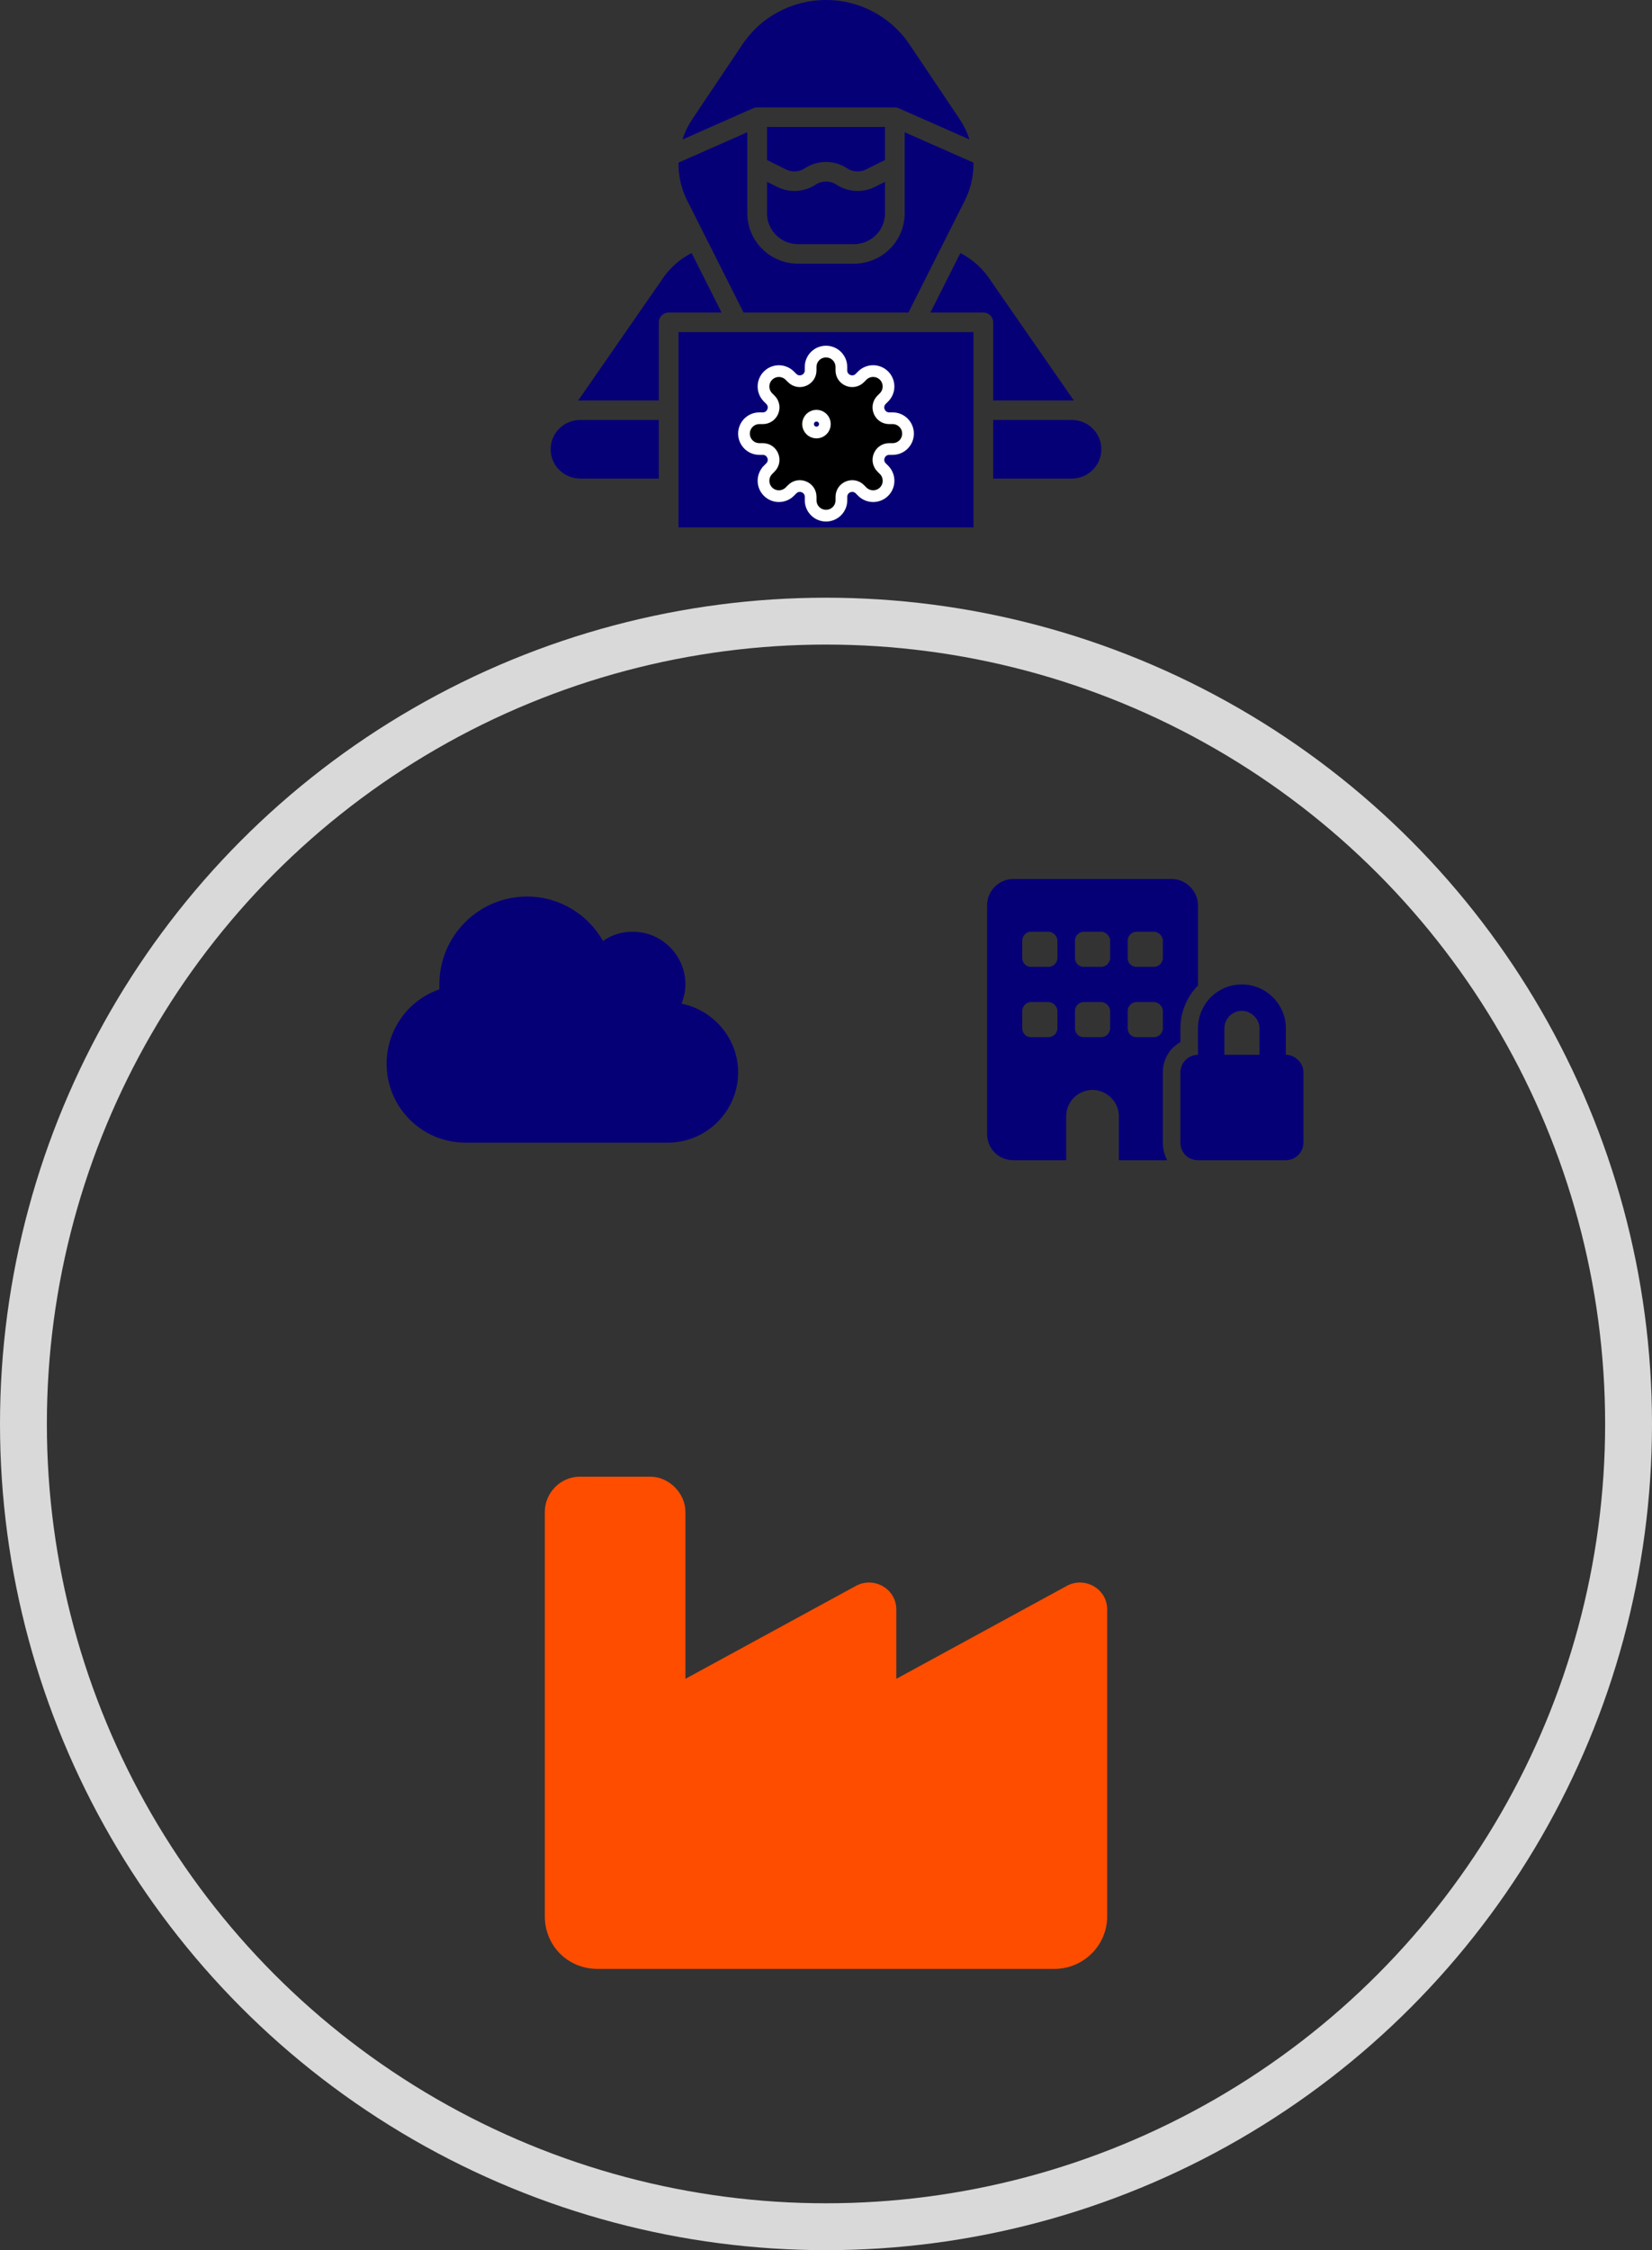
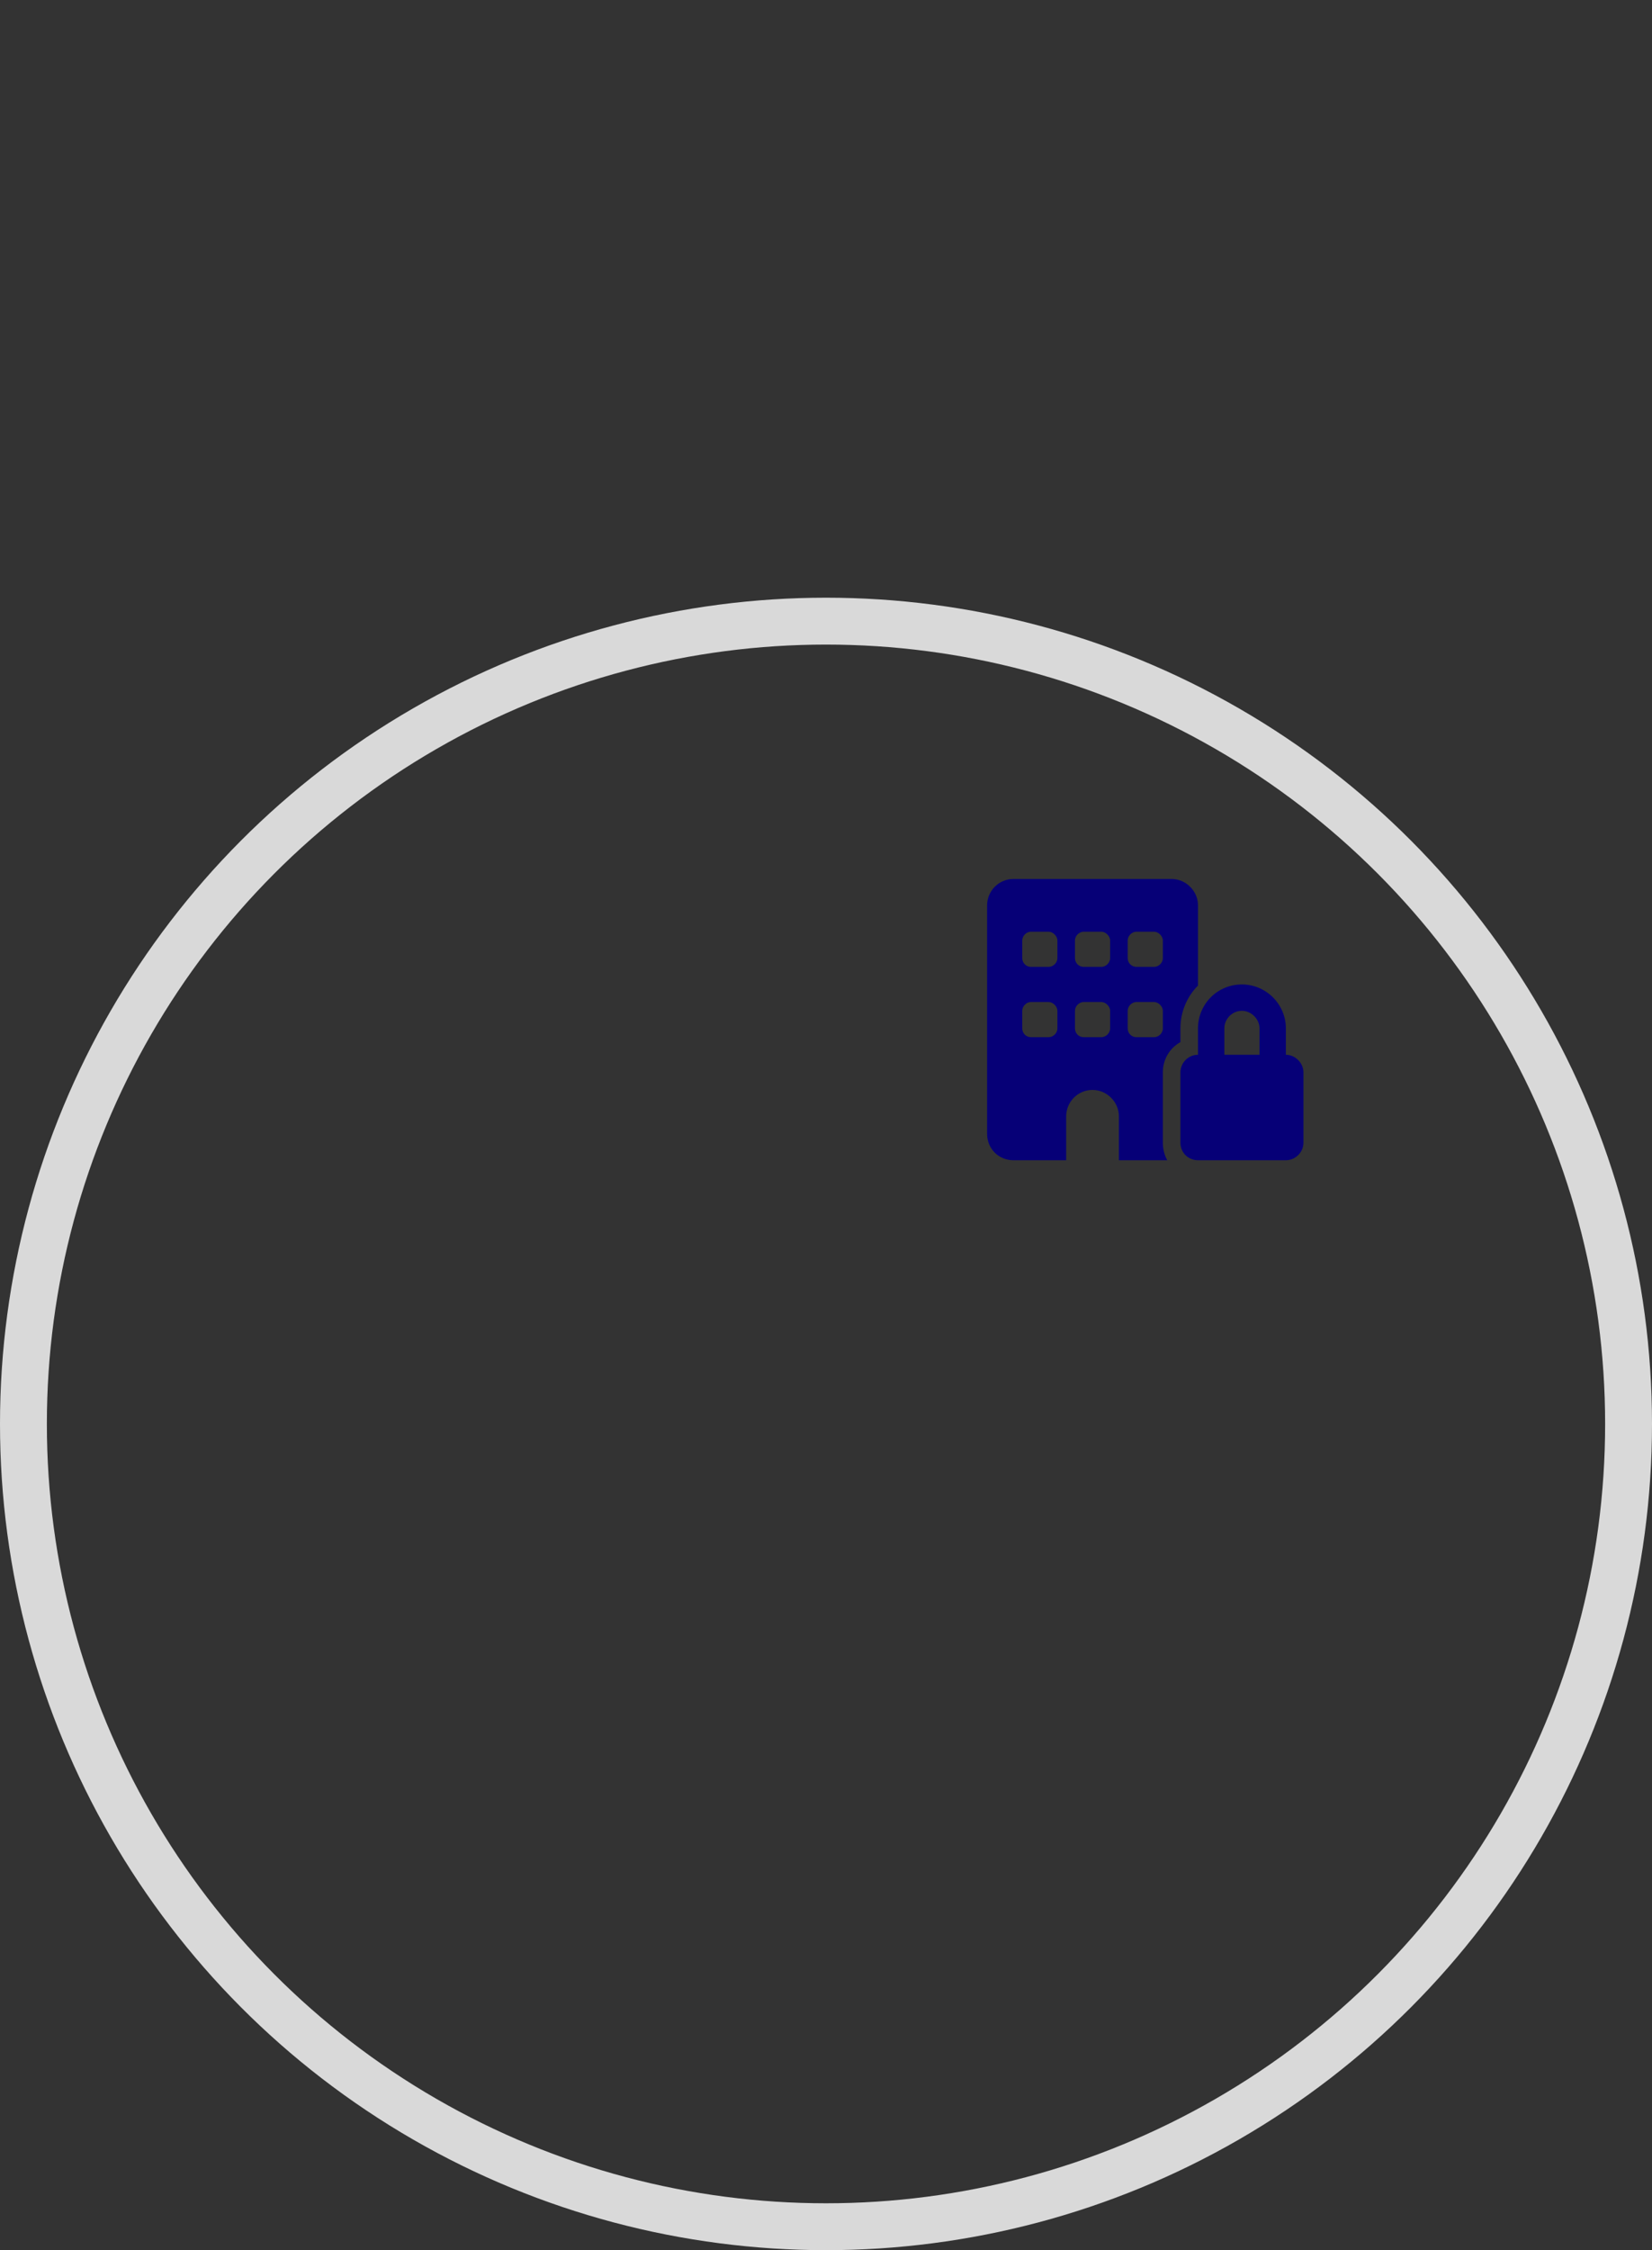
<svg xmlns="http://www.w3.org/2000/svg" width="282" height="384" viewBox="0 0 282 384" fill="none">
  <rect x="0" y="0" width="282" height="384" fill="#333333" stroke="none" />
  <circle cx="141" cy="243" r="137" stroke="#D9D9D9" stroke-width="8" />
-   <path d="M111 252C114.188 252 117 254.812 117 258V286.5L146.25 270.562C149.25 269.062 153 271.125 153 274.688V286.5L182.25 270.562C185.25 269.062 189 271.125 189 274.688V327C189 332.062 184.875 336 180 336H102C96.938 336 93 332.062 93 327V258C93 254.812 95.625 252 99 252H111Z" fill="#FF4D00" />
  <path d="M200 150C202.438 150 204.5 152.062 204.5 154.5V168.188C202.625 170.062 201.5 172.688 201.5 175.5V177.844C199.625 178.875 198.5 180.844 198.5 183V195C198.5 196.125 198.781 197.156 199.25 198H191V190.5C191 188.062 188.938 186 186.5 186C183.969 186 182 188.062 182 190.5V198H173C170.469 198 168.5 196.031 168.5 193.5V154.5C168.5 152.062 170.469 150 173 150H200ZM174.5 175.5C174.5 176.344 175.156 177 176 177H179C179.75 177 180.5 176.344 180.5 175.5V172.5C180.5 171.75 179.75 171 179 171H176C175.156 171 174.5 171.75 174.5 172.5V175.5ZM185 171C184.156 171 183.5 171.75 183.5 172.5V175.5C183.5 176.344 184.156 177 185 177H188C188.75 177 189.5 176.344 189.5 175.5V172.5C189.5 171.75 188.75 171 188 171H185ZM192.5 175.5C192.5 176.344 193.156 177 194 177H197C197.75 177 198.5 176.344 198.5 175.5V172.5C198.5 171.75 197.75 171 197 171H194C193.156 171 192.5 171.75 192.5 172.5V175.5ZM176 159C175.156 159 174.5 159.75 174.5 160.5V163.5C174.5 164.344 175.156 165 176 165H179C179.75 165 180.5 164.344 180.5 163.5V160.5C180.5 159.75 179.75 159 179 159H176ZM183.5 163.5C183.5 164.344 184.156 165 185 165H188C188.75 165 189.5 164.344 189.5 163.5V160.5C189.5 159.75 188.75 159 188 159H185C184.156 159 183.5 159.75 183.5 160.5V163.5ZM194 159C193.156 159 192.5 159.75 192.5 160.5V163.5C192.5 164.344 193.156 165 194 165H197C197.75 165 198.5 164.344 198.5 163.5V160.5C198.5 159.75 197.75 159 197 159H194ZM212 168C216.125 168 219.5 171.375 219.5 175.5V180C221.094 180 222.5 181.406 222.5 183V195C222.5 196.688 221.094 198 219.5 198H204.5C202.812 198 201.5 196.688 201.5 195V183C201.5 181.406 202.812 180 204.5 180V175.5C204.5 171.375 207.781 168 212 168ZM212 172.5C210.312 172.5 209 173.906 209 175.5V180H215V175.5C215 173.906 213.594 172.5 212 172.5Z" fill="#060077" />
-   <path d="M75 168.844C75 168.562 75 168.281 75 168C75 159.75 81.656 153 90 153C95.531 153 100.406 156.094 102.938 160.594C104.344 159.562 106.125 159 108 159C112.969 159 117 163.031 117 168C117 169.219 116.719 170.25 116.344 171.281C121.875 172.406 126 177.281 126 183C126 189.656 120.562 195 114 195H79.5C72 195 66 189 66 181.5C66 175.688 69.75 170.625 75 168.844Z" fill="#060077" />
-   <path d="M118.156 20.363L126.732 7.58C131.983 -0.241 142.625 -2.353 150.501 2.86C152.384 4.106 153.999 5.711 155.254 7.58L163.837 20.363C164.547 21.428 165.104 22.586 165.493 23.803L153.425 18.478H153.411C153.203 18.386 152.978 18.337 152.75 18.335H129.25C129.019 18.335 128.79 18.383 128.579 18.474H128.565L116.496 23.808C116.887 22.589 117.445 21.43 118.156 20.363V20.363ZM147.805 28.926C146.783 29.432 145.566 29.357 144.616 28.73C142.423 27.271 139.561 27.271 137.368 28.73C136.419 29.354 135.206 29.429 134.187 28.926L130.928 27.304V21.668H151.071V27.304L147.805 28.926ZM151.071 31.031V36.404C151.068 39.309 148.697 41.664 145.771 41.667H136.229C133.303 41.664 130.932 39.309 130.929 36.404V31.031L132.695 31.909C134.793 32.947 137.289 32.792 139.241 31.502C140.308 30.795 141.699 30.795 142.766 31.502C144.717 32.792 147.214 32.947 149.313 31.909L151.071 31.031ZM115.821 28.018C115.821 27.924 115.84 27.835 115.841 27.743L127.571 22.566V36.399C127.573 41.147 131.447 44.996 136.229 45.001H145.771C150.55 44.996 154.424 41.15 154.429 36.404V22.571L166.158 27.748C166.158 27.84 166.178 27.929 166.178 28.023C166.175 30.163 165.673 32.274 164.712 34.189L155.07 53.334H126.93L117.288 34.188C116.326 32.271 115.824 30.16 115.821 28.018V28.018ZM112.464 81.667H99.036C96.255 81.667 94 79.429 94 76.667C94 73.906 96.255 71.667 99.036 71.667H112.464V81.667ZM112.464 55.001V68.334H99.036C98.913 68.334 98.799 68.364 98.678 68.37L112.856 47.925C114.129 45.91 115.927 44.272 118.059 43.185L123.177 53.334H114.143C113.216 53.334 112.464 54.08 112.464 55.001ZM166.178 90H115.821V56.667H166.178V90ZM167.857 53.334H158.823L163.934 43.184C166.09 44.288 167.905 45.95 169.188 47.994L183.322 68.37C183.201 68.37 183.087 68.334 182.964 68.334H169.536V55.001C169.536 54.08 168.784 53.334 167.857 53.334V53.334ZM182.964 81.667H169.536V71.667H182.964C185.745 71.667 188 73.906 188 76.667C188 79.429 185.745 81.667 182.964 81.667V81.667Z" fill="#060077" />
-   <path d="M135.227 64.513L135.223 64.508L134.809 64.099C133.783 63.076 132.126 63.077 131.101 64.102C130.076 65.127 130.076 66.791 131.101 67.816L131.518 68.233C132.673 69.388 131.855 71.375 130.209 71.375H129.625C128.174 71.375 127 72.549 127 74C127 75.451 128.174 76.625 129.625 76.625H130.209C131.853 76.625 132.675 78.61 131.513 79.773L131.508 79.777L131.101 80.189C131.101 80.19 131.1 80.191 131.099 80.191C130.076 81.217 130.077 82.879 131.101 83.904C132.127 84.929 133.791 84.929 134.816 83.904L135.233 83.487C136.395 82.325 138.38 83.147 138.38 84.791V85.375C138.38 86.826 139.554 88 141.005 88C142.456 88 143.63 86.826 143.63 85.375V84.791C143.63 83.147 145.615 82.325 146.778 83.487L147.194 83.904C148.219 84.929 149.883 84.929 150.909 83.904C151.934 82.878 151.934 81.214 150.909 80.189L150.492 79.773C149.33 78.61 150.153 76.625 151.796 76.625H152.375C153.826 76.625 155 75.451 155 74C155 72.549 153.826 71.375 152.375 71.375H151.791C150.147 71.375 149.325 69.39 150.487 68.227L150.904 67.811C151.929 66.786 151.929 65.122 150.904 64.096C149.878 63.071 148.214 63.071 147.189 64.096L146.773 64.513C145.61 65.675 143.625 64.853 143.625 63.209V62.625C143.625 61.174 142.451 60 141 60C139.549 60 138.375 61.174 138.375 62.625V63.209C138.375 64.853 136.39 65.675 135.227 64.513ZM140.812 72.375C140.812 73.168 140.168 73.812 139.375 73.812C138.582 73.812 137.937 73.168 137.937 72.375C137.937 71.582 138.582 70.938 139.375 70.938C140.168 70.938 140.812 71.582 140.812 72.375Z" fill="black" stroke="white" stroke-width="2" />
</svg>